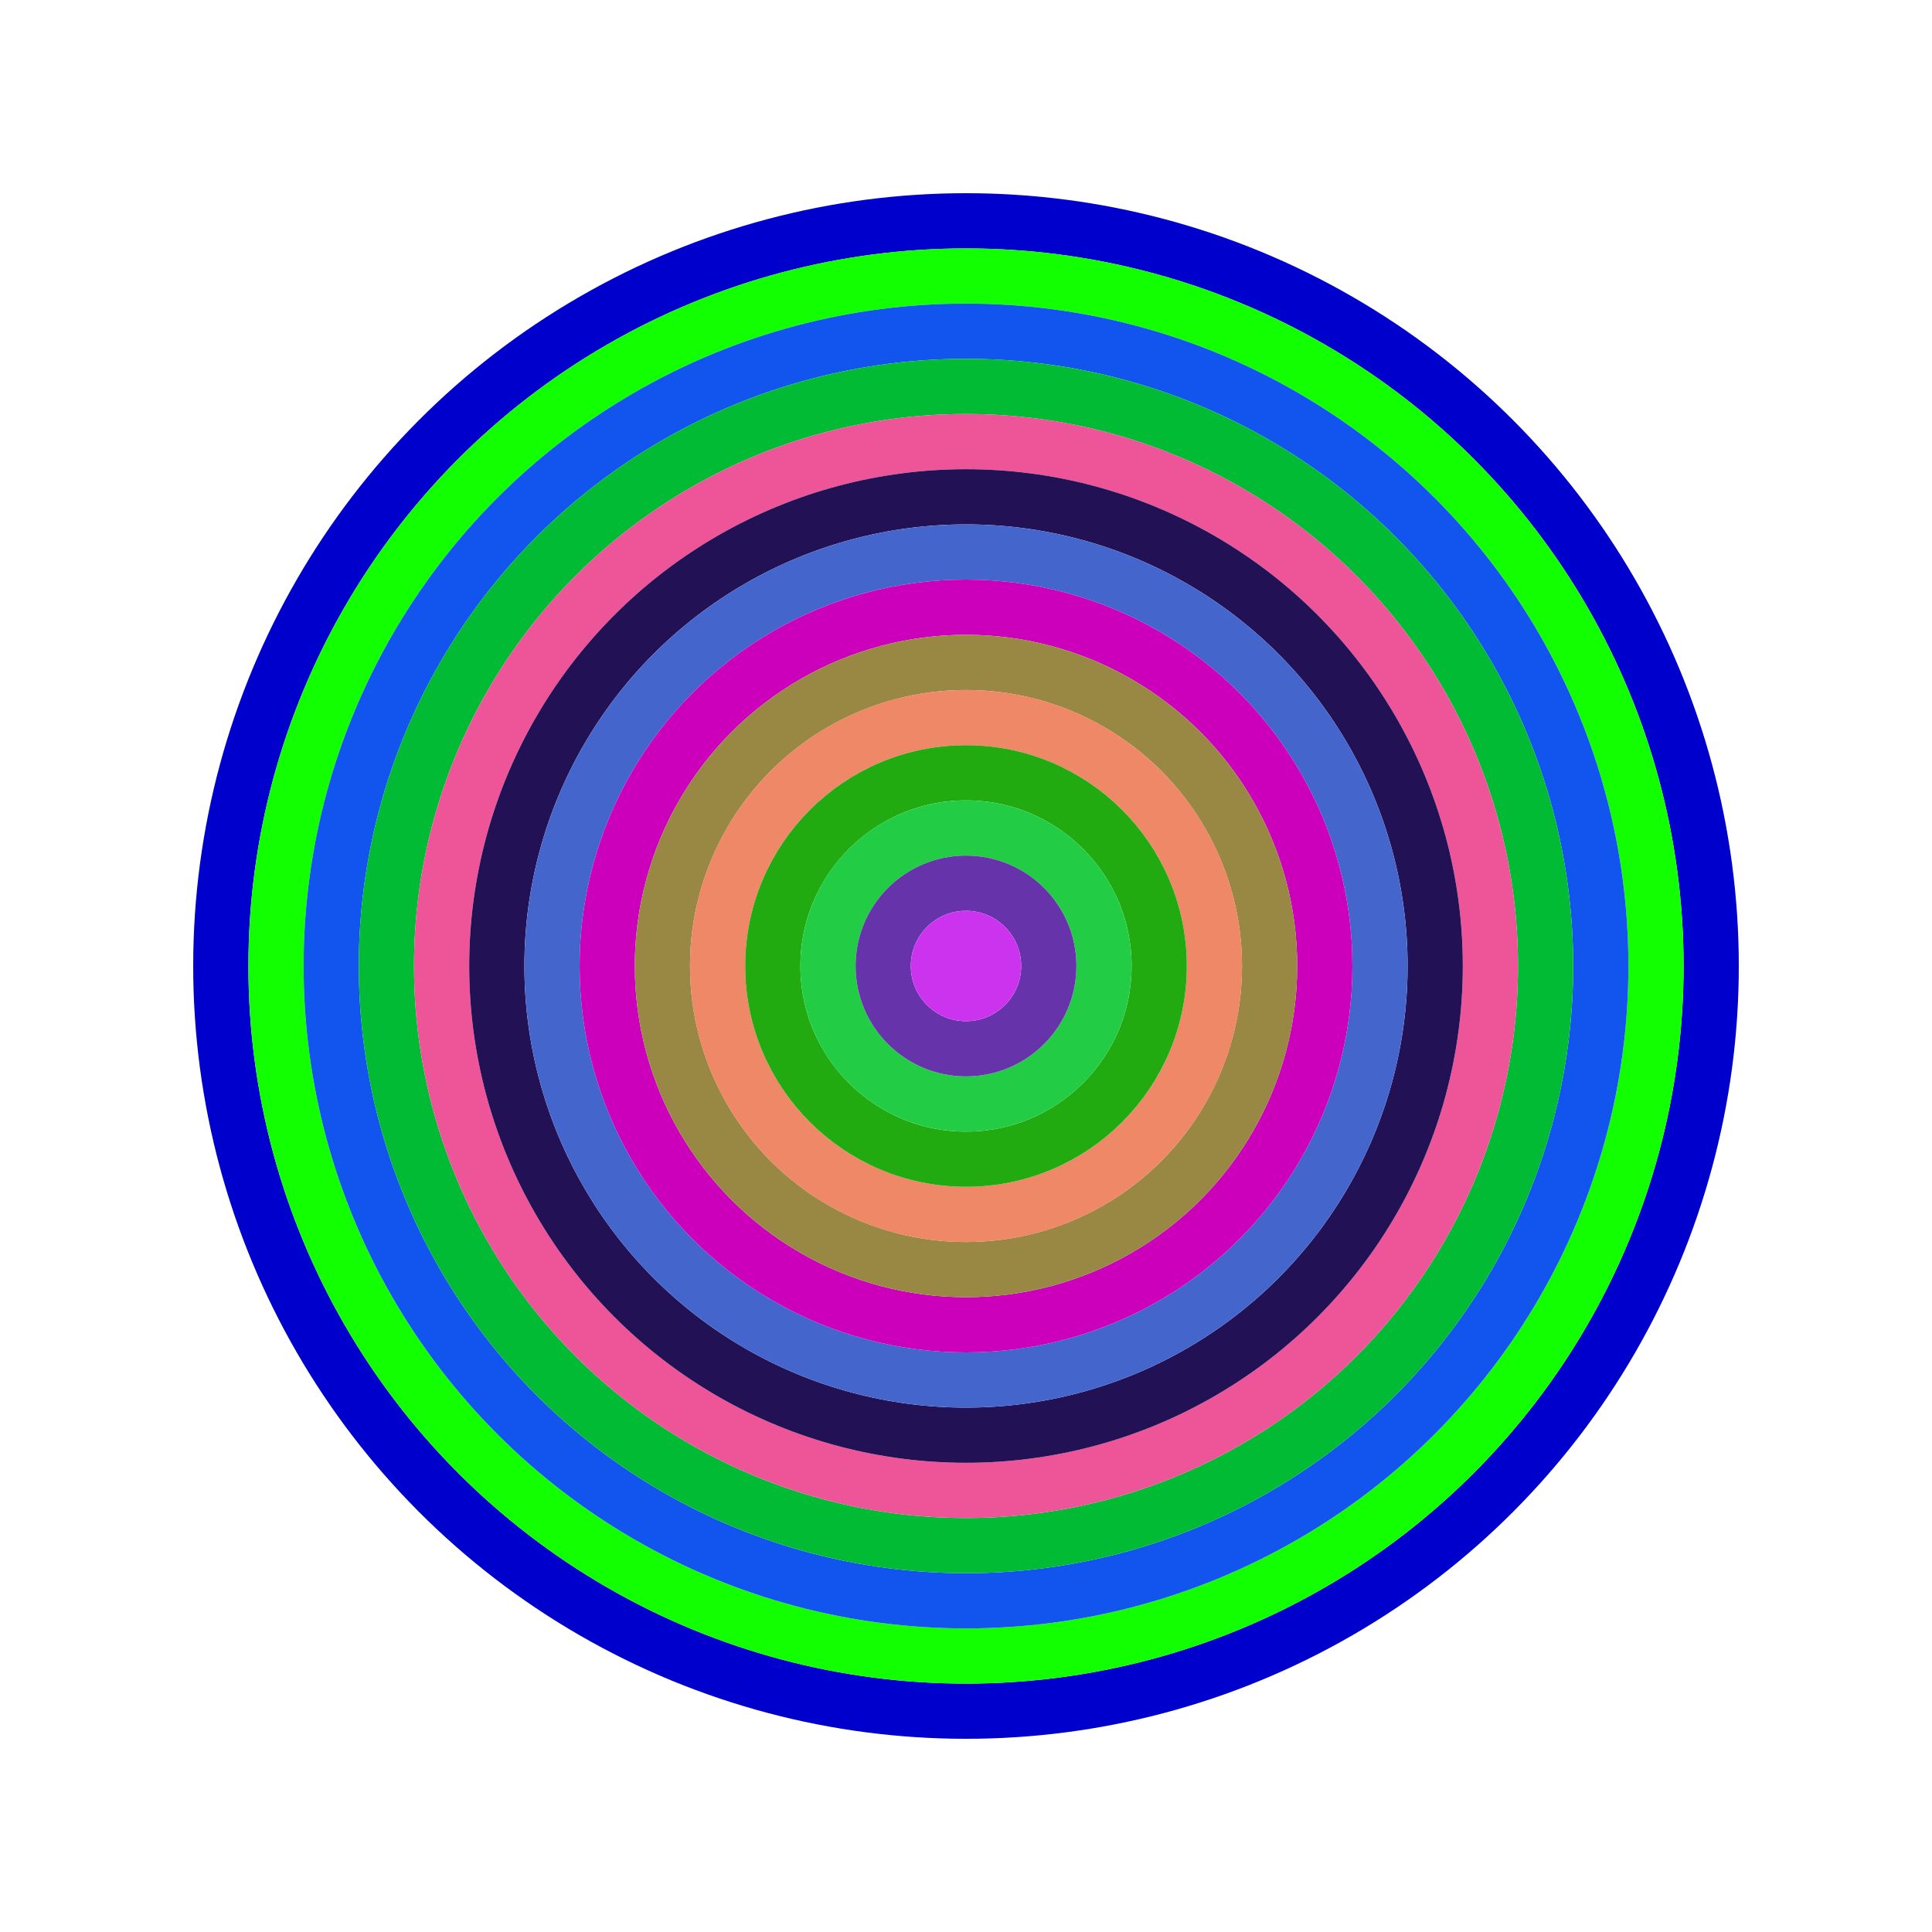
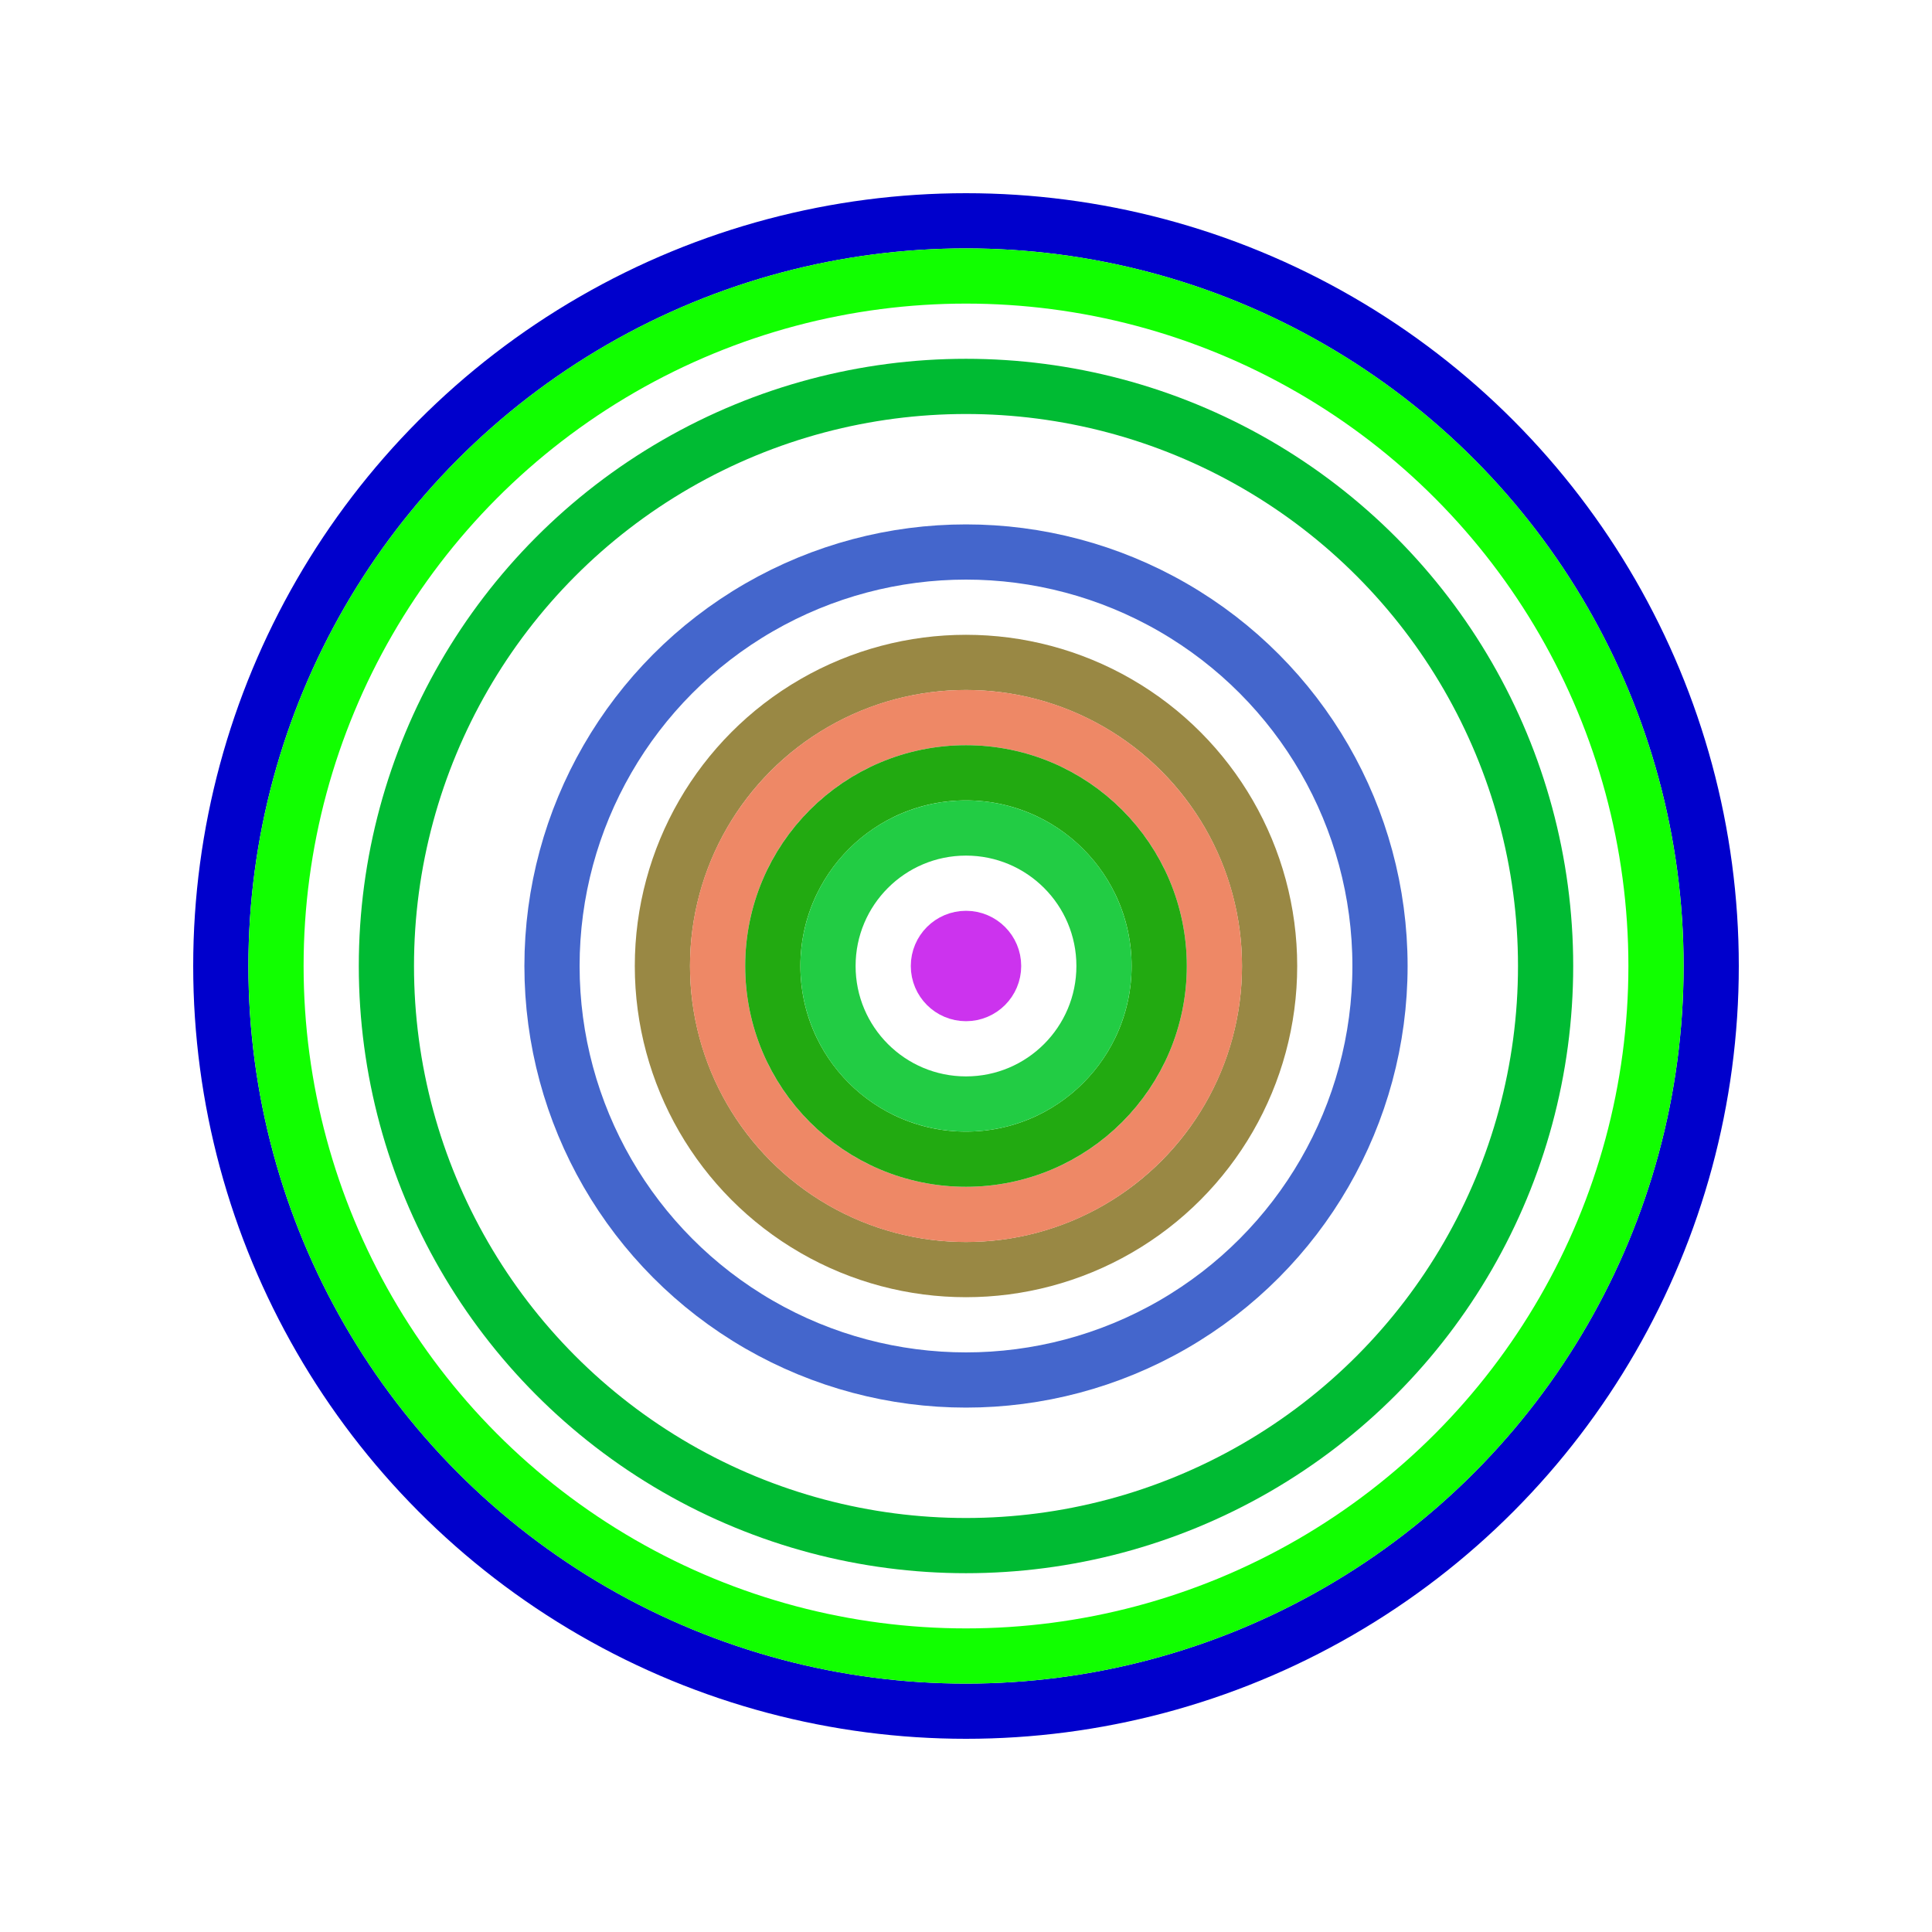
<svg xmlns="http://www.w3.org/2000/svg" id="0xC1f015e0B3e5921546Cc0B984e862a12c463Ac3E" viewBox="0 0 700 700">
  <style>.a{stroke-width:20;}</style>
  <g class="a" fill="none">
    <circle cx="350" cy="350" r="270" stroke="#00C" />
    <circle cx="350" cy="350" r="250" stroke="#1f0" />
-     <circle cx="350" cy="350" r="230" stroke="#15e" />
    <circle cx="350" cy="350" r="210" stroke="#0B3" />
-     <circle cx="350" cy="350" r="190" stroke="#e59" />
-     <circle cx="350" cy="350" r="170" stroke="#215" />
    <circle cx="350" cy="350" r="150" stroke="#46C" />
-     <circle cx="350" cy="350" r="130" stroke="#c0B" />
    <circle cx="350" cy="350" r="110" stroke="#984" />
    <circle cx="350" cy="350" r="90" stroke="#e86" />
    <circle cx="350" cy="350" r="70" stroke="#2a1" />
    <circle cx="350" cy="350" r="50" stroke="#2c4" />
-     <circle cx="350" cy="350" r="30" stroke="#63A" />
    <circle cx="350" cy="350" r="10" stroke="#c3E" />
  </g>
</svg>